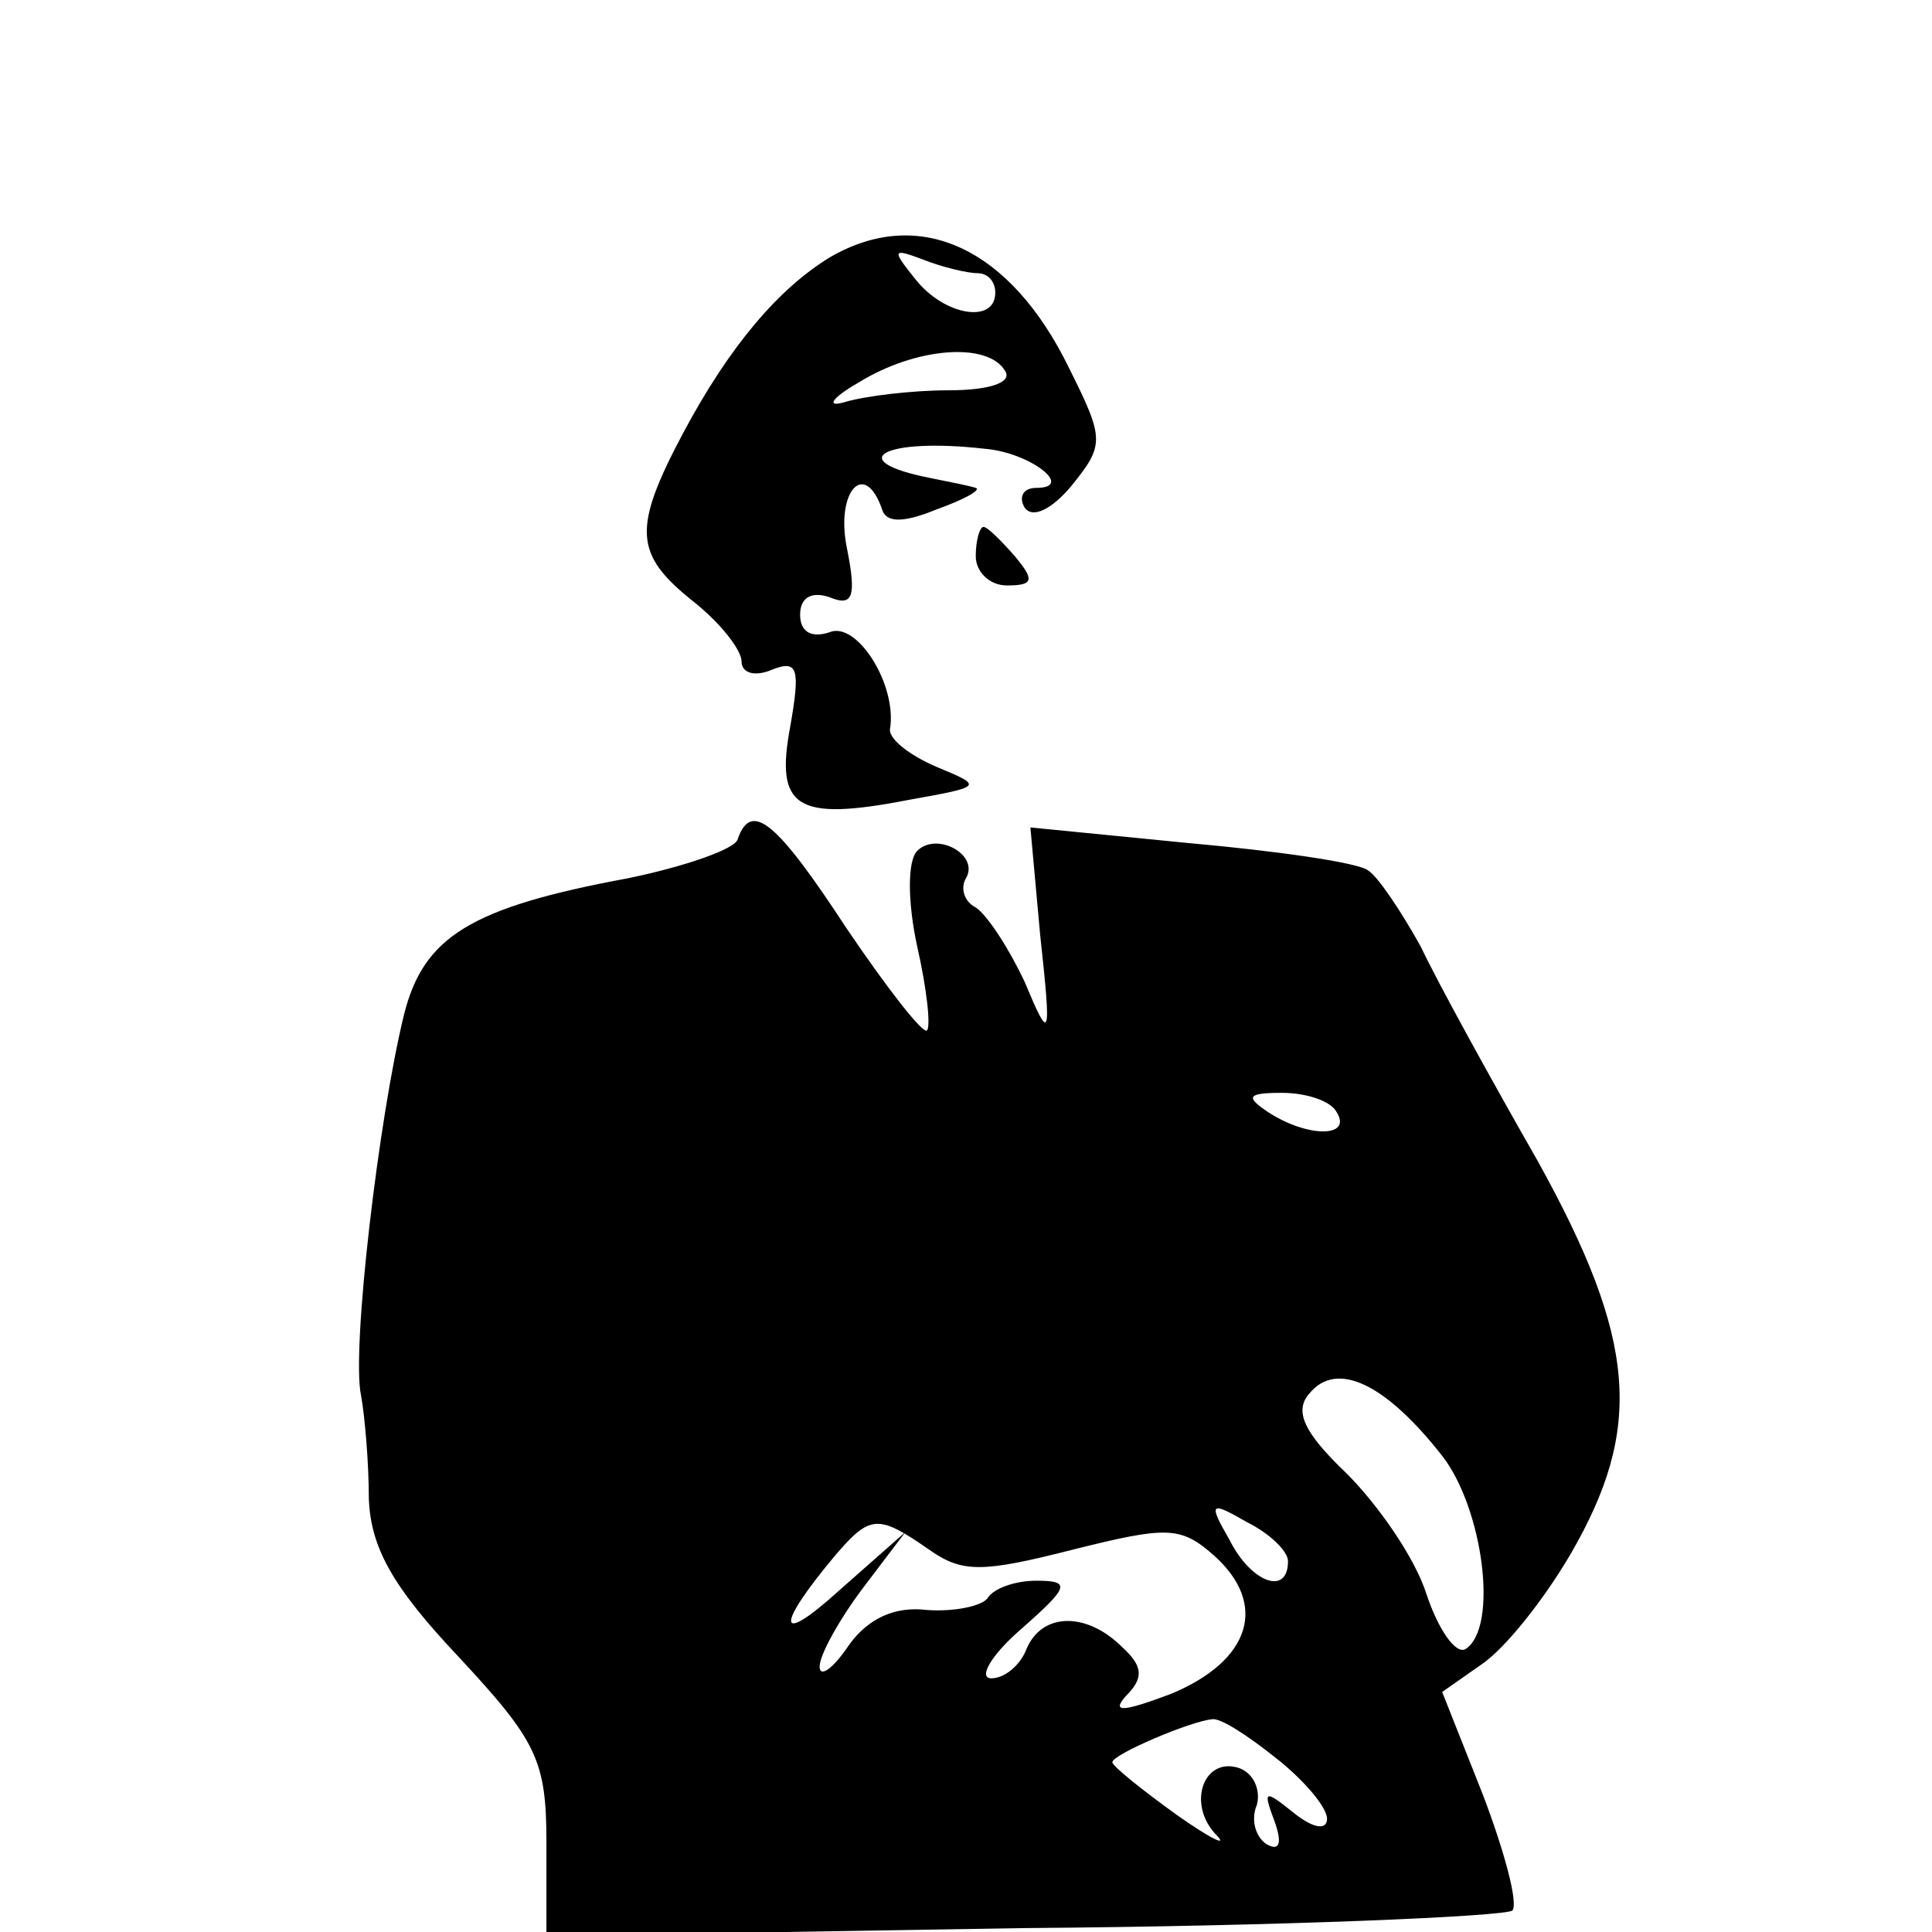
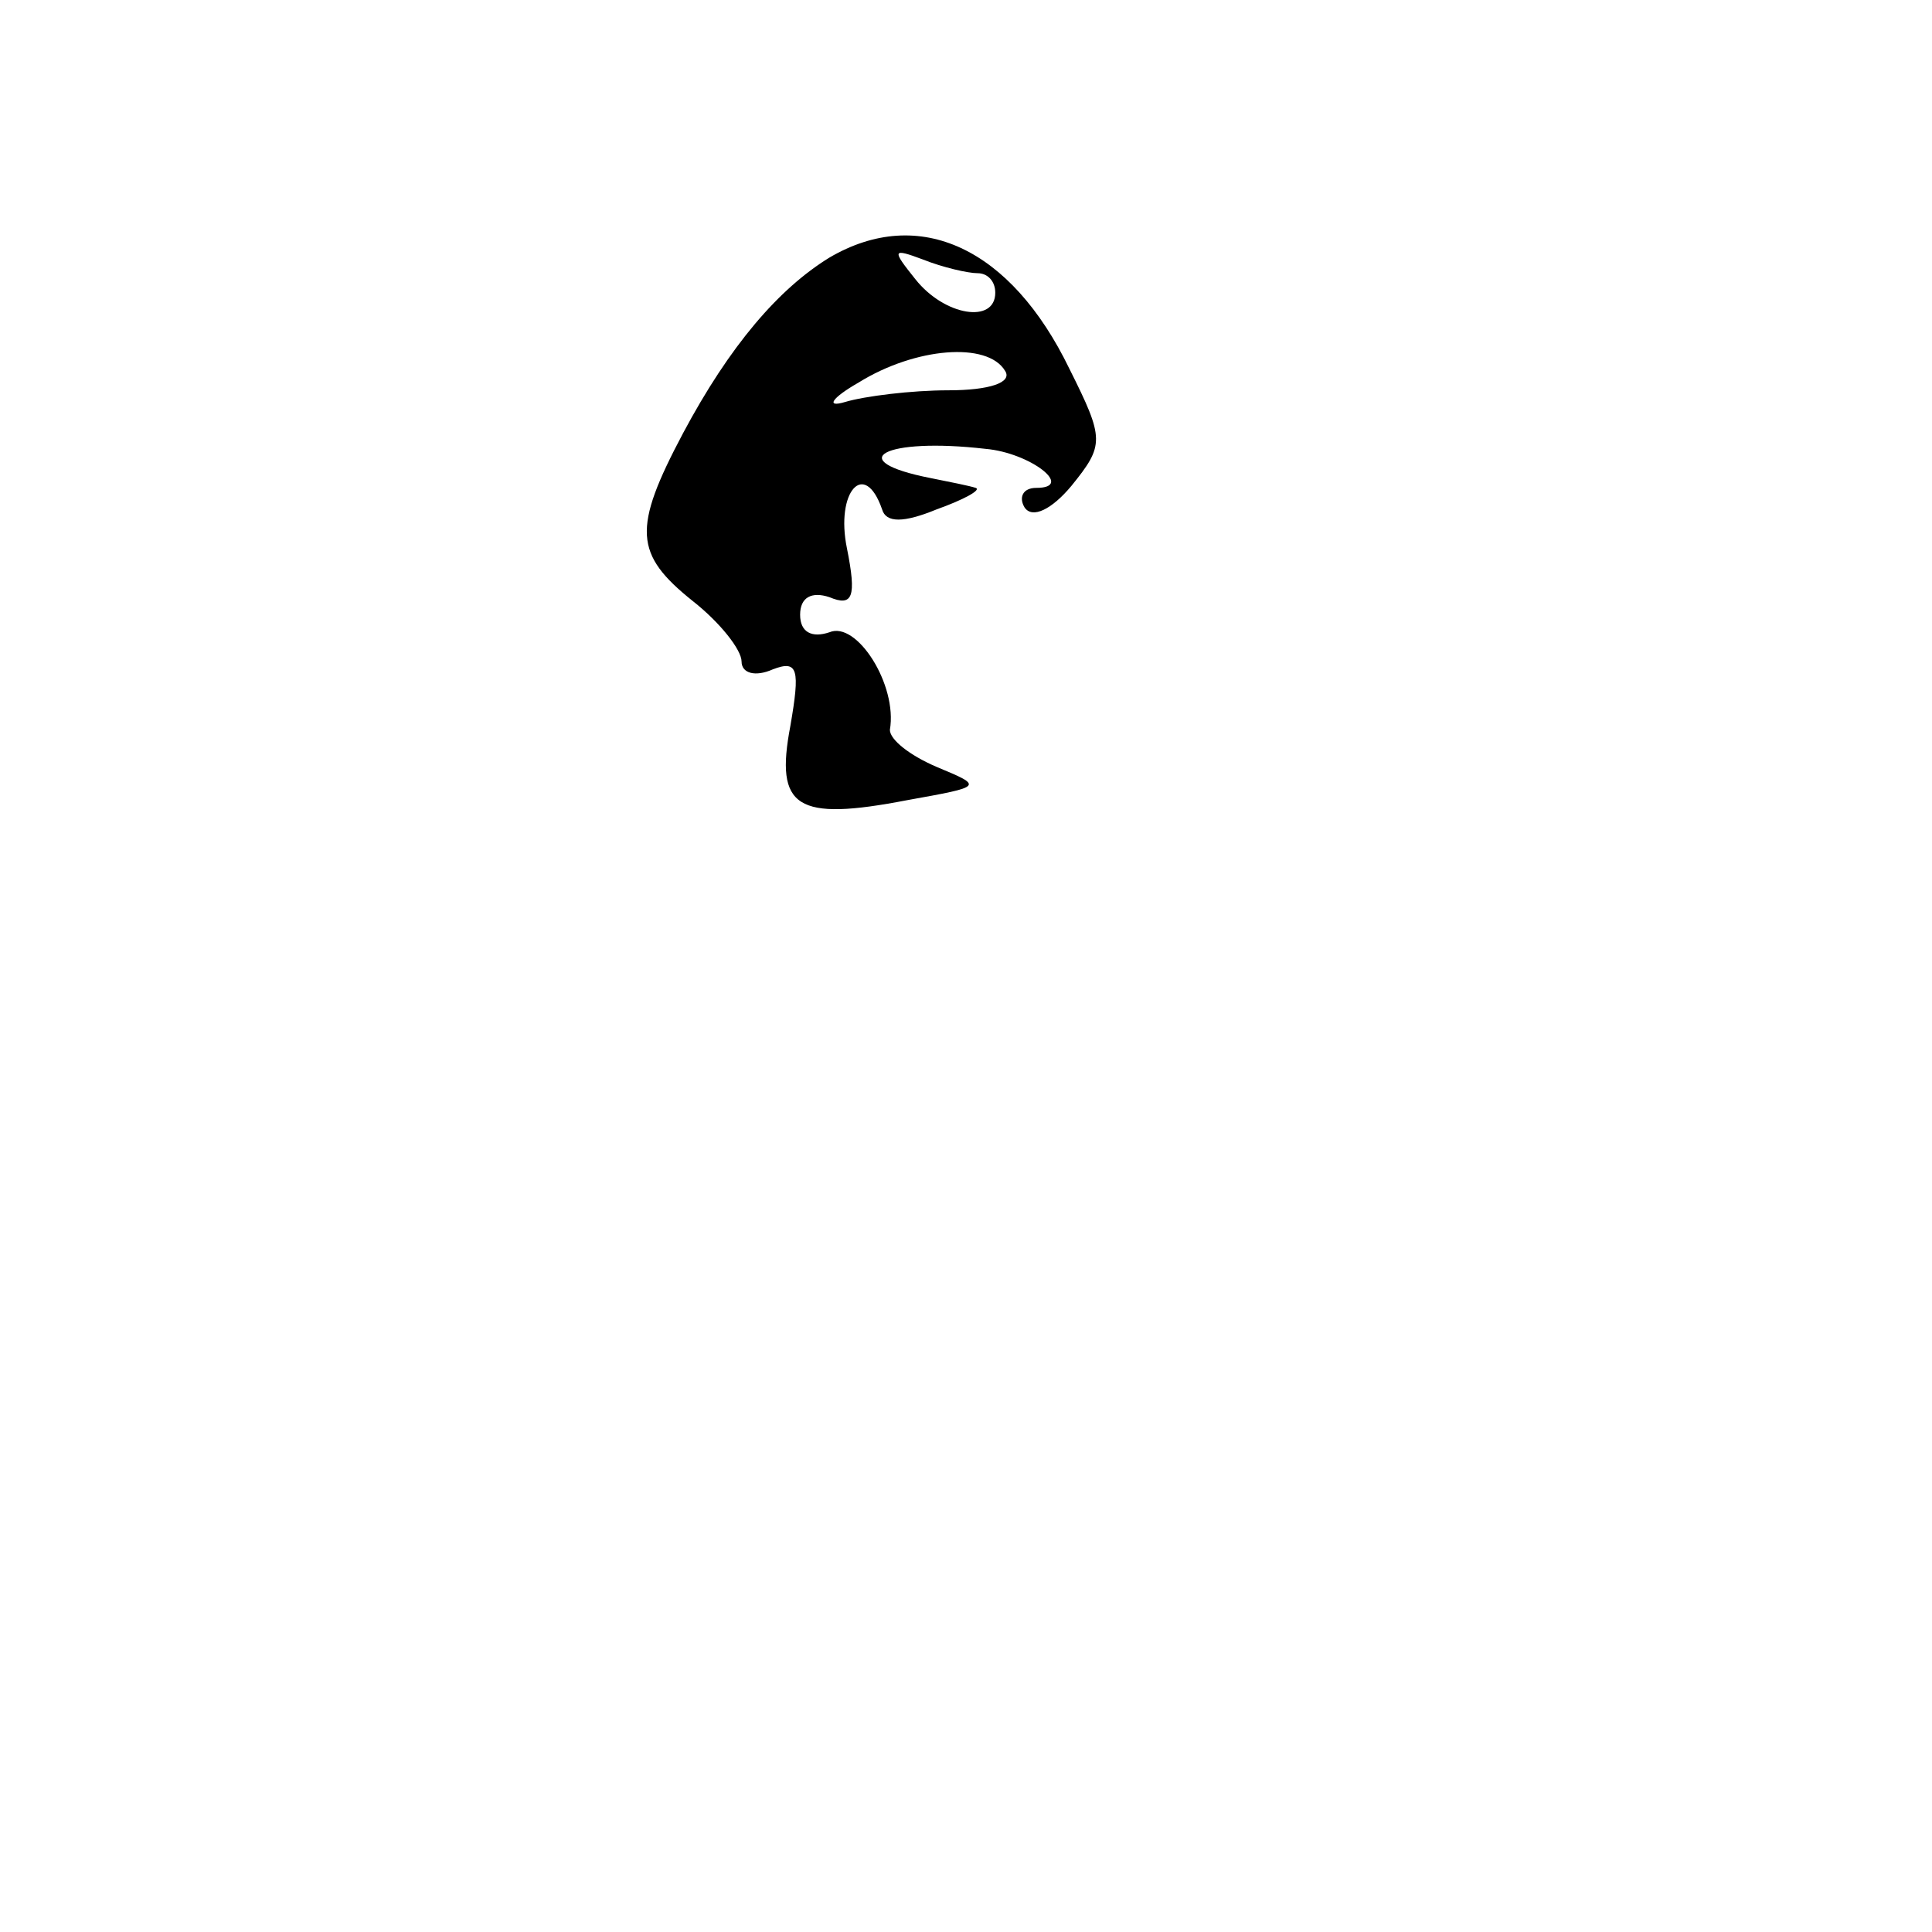
<svg xmlns="http://www.w3.org/2000/svg" version="1.0" width="99pt" height="99pt" viewBox="0 0 99 99" preserveAspectRatio="xMidYMid meet">
  <g transform="translate(0,99) scale(0.1,-0.1)" fill="#000000" stroke="none">
    <path d="M425 858 c-26 -16 -51 -45 -75 -90 -26 -49 -25 -62 5 -86 14 -11 25 -25 25 -31 0 -6 7 -8 16 -4 13 5 14 0 9 -29 -8 -42 3 -49 60 -38 39 7 39 7 15 17 -14 6 -24 14 -24 19 4 23 -17 56 -31 50 -9 -3 -15 0 -15 9 0 9 6 12 15 9 12 -5 14 0 9 25 -6 29 9 46 18 20 2 -7 11 -7 28 0 14 5 23 10 20 11 -3 1 -13 3 -23 5 -46 9 -24 21 28 15 23 -2 46 -20 26 -20 -7 0 -9 -5 -6 -10 4 -6 14 -1 24 11 17 21 17 24 -1 60 -30 62 -77 84 -123 57z m76 -8 c5 0 9 -4 9 -10 0 -16 -26 -12 -41 7 -12 15 -12 16 4 10 10 -4 23 -7 28 -7z m14 -50 c4 -6 -8 -10 -29 -10 -19 0 -43 -3 -53 -6 -10 -3 -7 2 7 10 29 18 66 21 75 6z" />
-     <path d="M500 705 c0 -8 7 -15 16 -15 14 0 14 3 4 15 -7 8 -14 15 -16 15 -2 0 -4 -7 -4 -15z" />
-     <path d="M378 560 c-1 -5 -27 -14 -56 -20 -81 -15 -105 -30 -115 -70 -13 -53 -27 -172 -22 -195 2 -11 4 -35 4 -53 1 -25 12 -45 46 -81 40 -43 45 -53 45 -95 l0 -48 244 4 c134 1 247 6 251 9 3 4 -4 30 -15 59 l-21 53 20 14 c12 8 32 33 46 57 37 64 34 109 -17 201 -24 42 -51 91 -60 110 -10 18 -22 36 -27 39 -5 4 -47 10 -92 14 l-81 8 5 -55 c6 -55 5 -55 -8 -24 -8 17 -19 34 -25 38 -6 3 -8 10 -5 15 7 12 -15 24 -25 14 -5 -5 -5 -26 0 -49 5 -22 7 -41 5 -43 -2 -2 -20 21 -41 52 -36 55 -49 66 -56 46z m307 -140 c8 -13 -15 -13 -35 0 -12 8 -11 10 7 10 12 0 25 -4 28 -10z m54 -176 c21 -27 29 -88 12 -99 -5 -3 -14 10 -20 28 -6 19 -25 46 -41 62 -22 21 -27 32 -19 41 14 17 39 5 68 -32z m-79 -54 c0 -18 -19 -11 -30 11 -11 19 -10 20 9 9 12 -6 21 -15 21 -20z m-184 6 c17 -12 27 -12 74 0 48 12 55 12 72 -3 28 -25 19 -54 -22 -71 -24 -9 -31 -10 -23 -1 9 9 9 15 -2 25 -18 18 -41 18 -49 -1 -3 -8 -11 -15 -18 -15 -7 0 0 12 15 25 25 22 26 25 8 25 -11 0 -22 -4 -25 -9 -3 -4 -17 -7 -31 -6 -16 2 -30 -4 -40 -18 -8 -12 -15 -17 -15 -11 0 6 10 24 22 40 l22 29 -34 -30 c-32 -29 -33 -19 -2 18 18 21 22 21 48 3z m178 -107 c14 -11 26 -25 26 -31 0 -6 -7 -5 -17 3 -15 12 -16 12 -10 -4 4 -11 3 -16 -4 -12 -6 4 -8 13 -5 20 2 7 -1 16 -9 19 -18 6 -27 -18 -12 -34 7 -7 -3 -2 -20 10 -18 13 -33 25 -33 27 0 4 40 21 51 22 4 1 18 -8 33 -20z" />
  </g>
</svg>